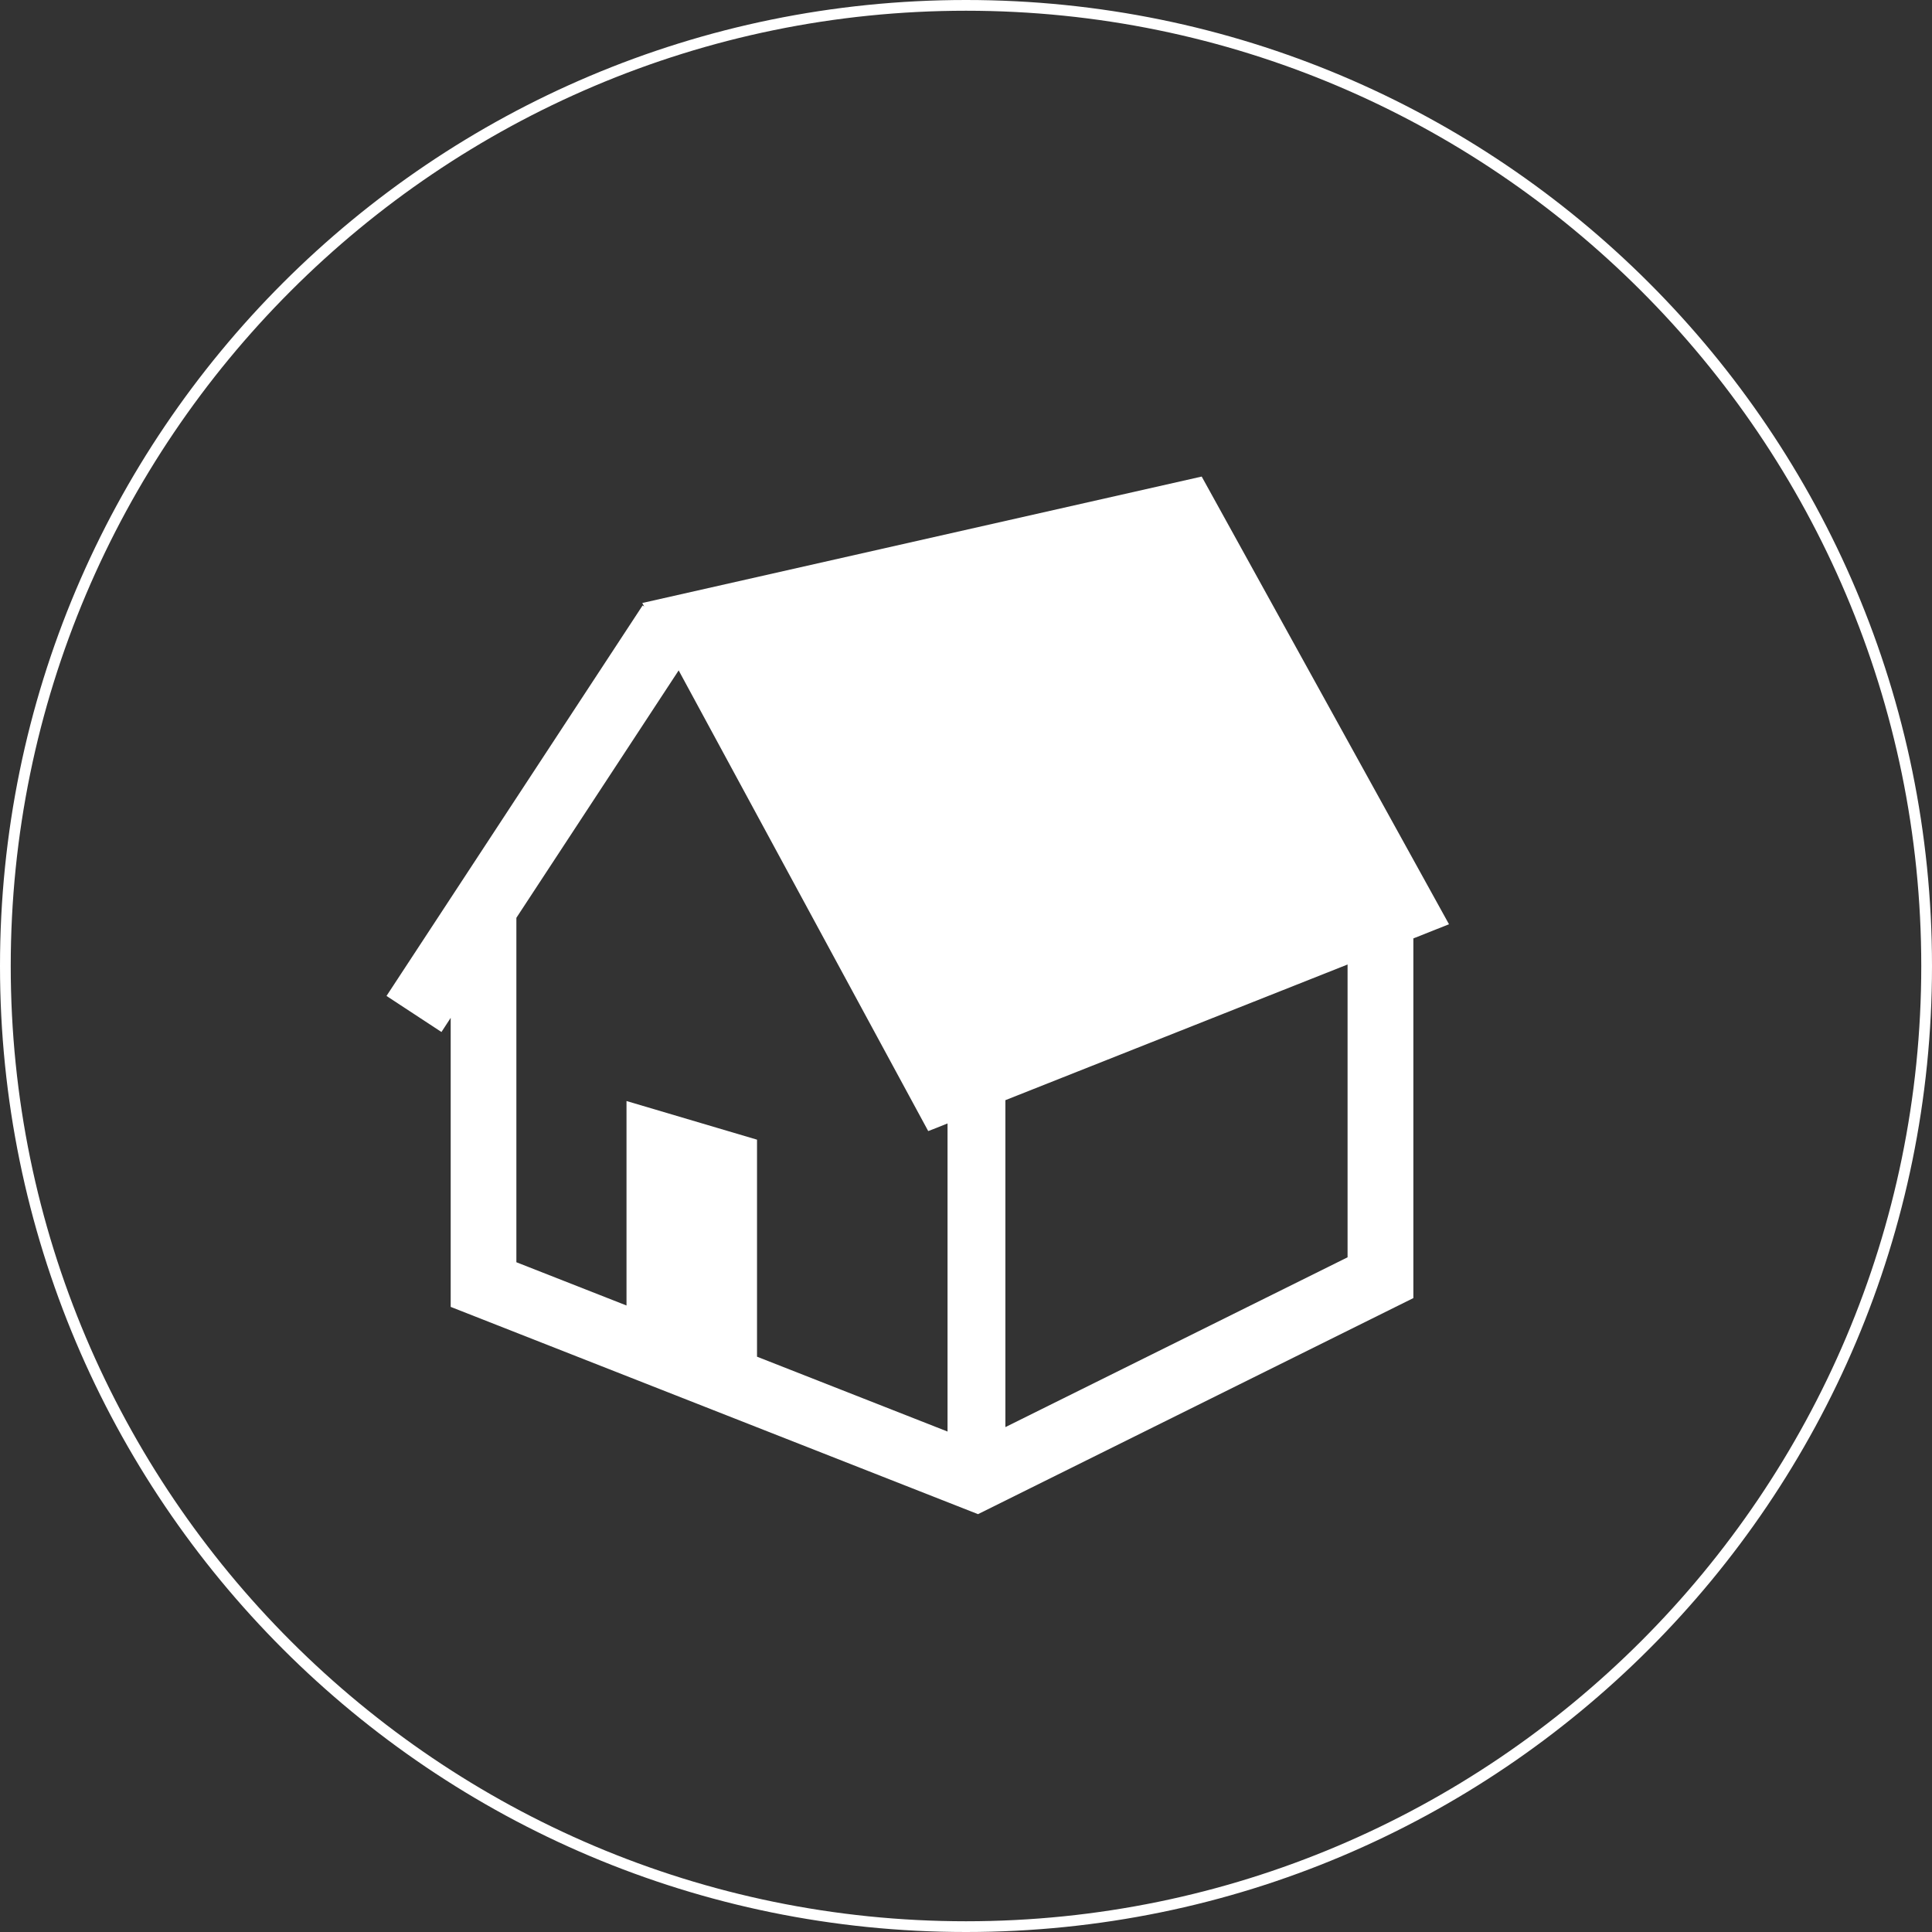
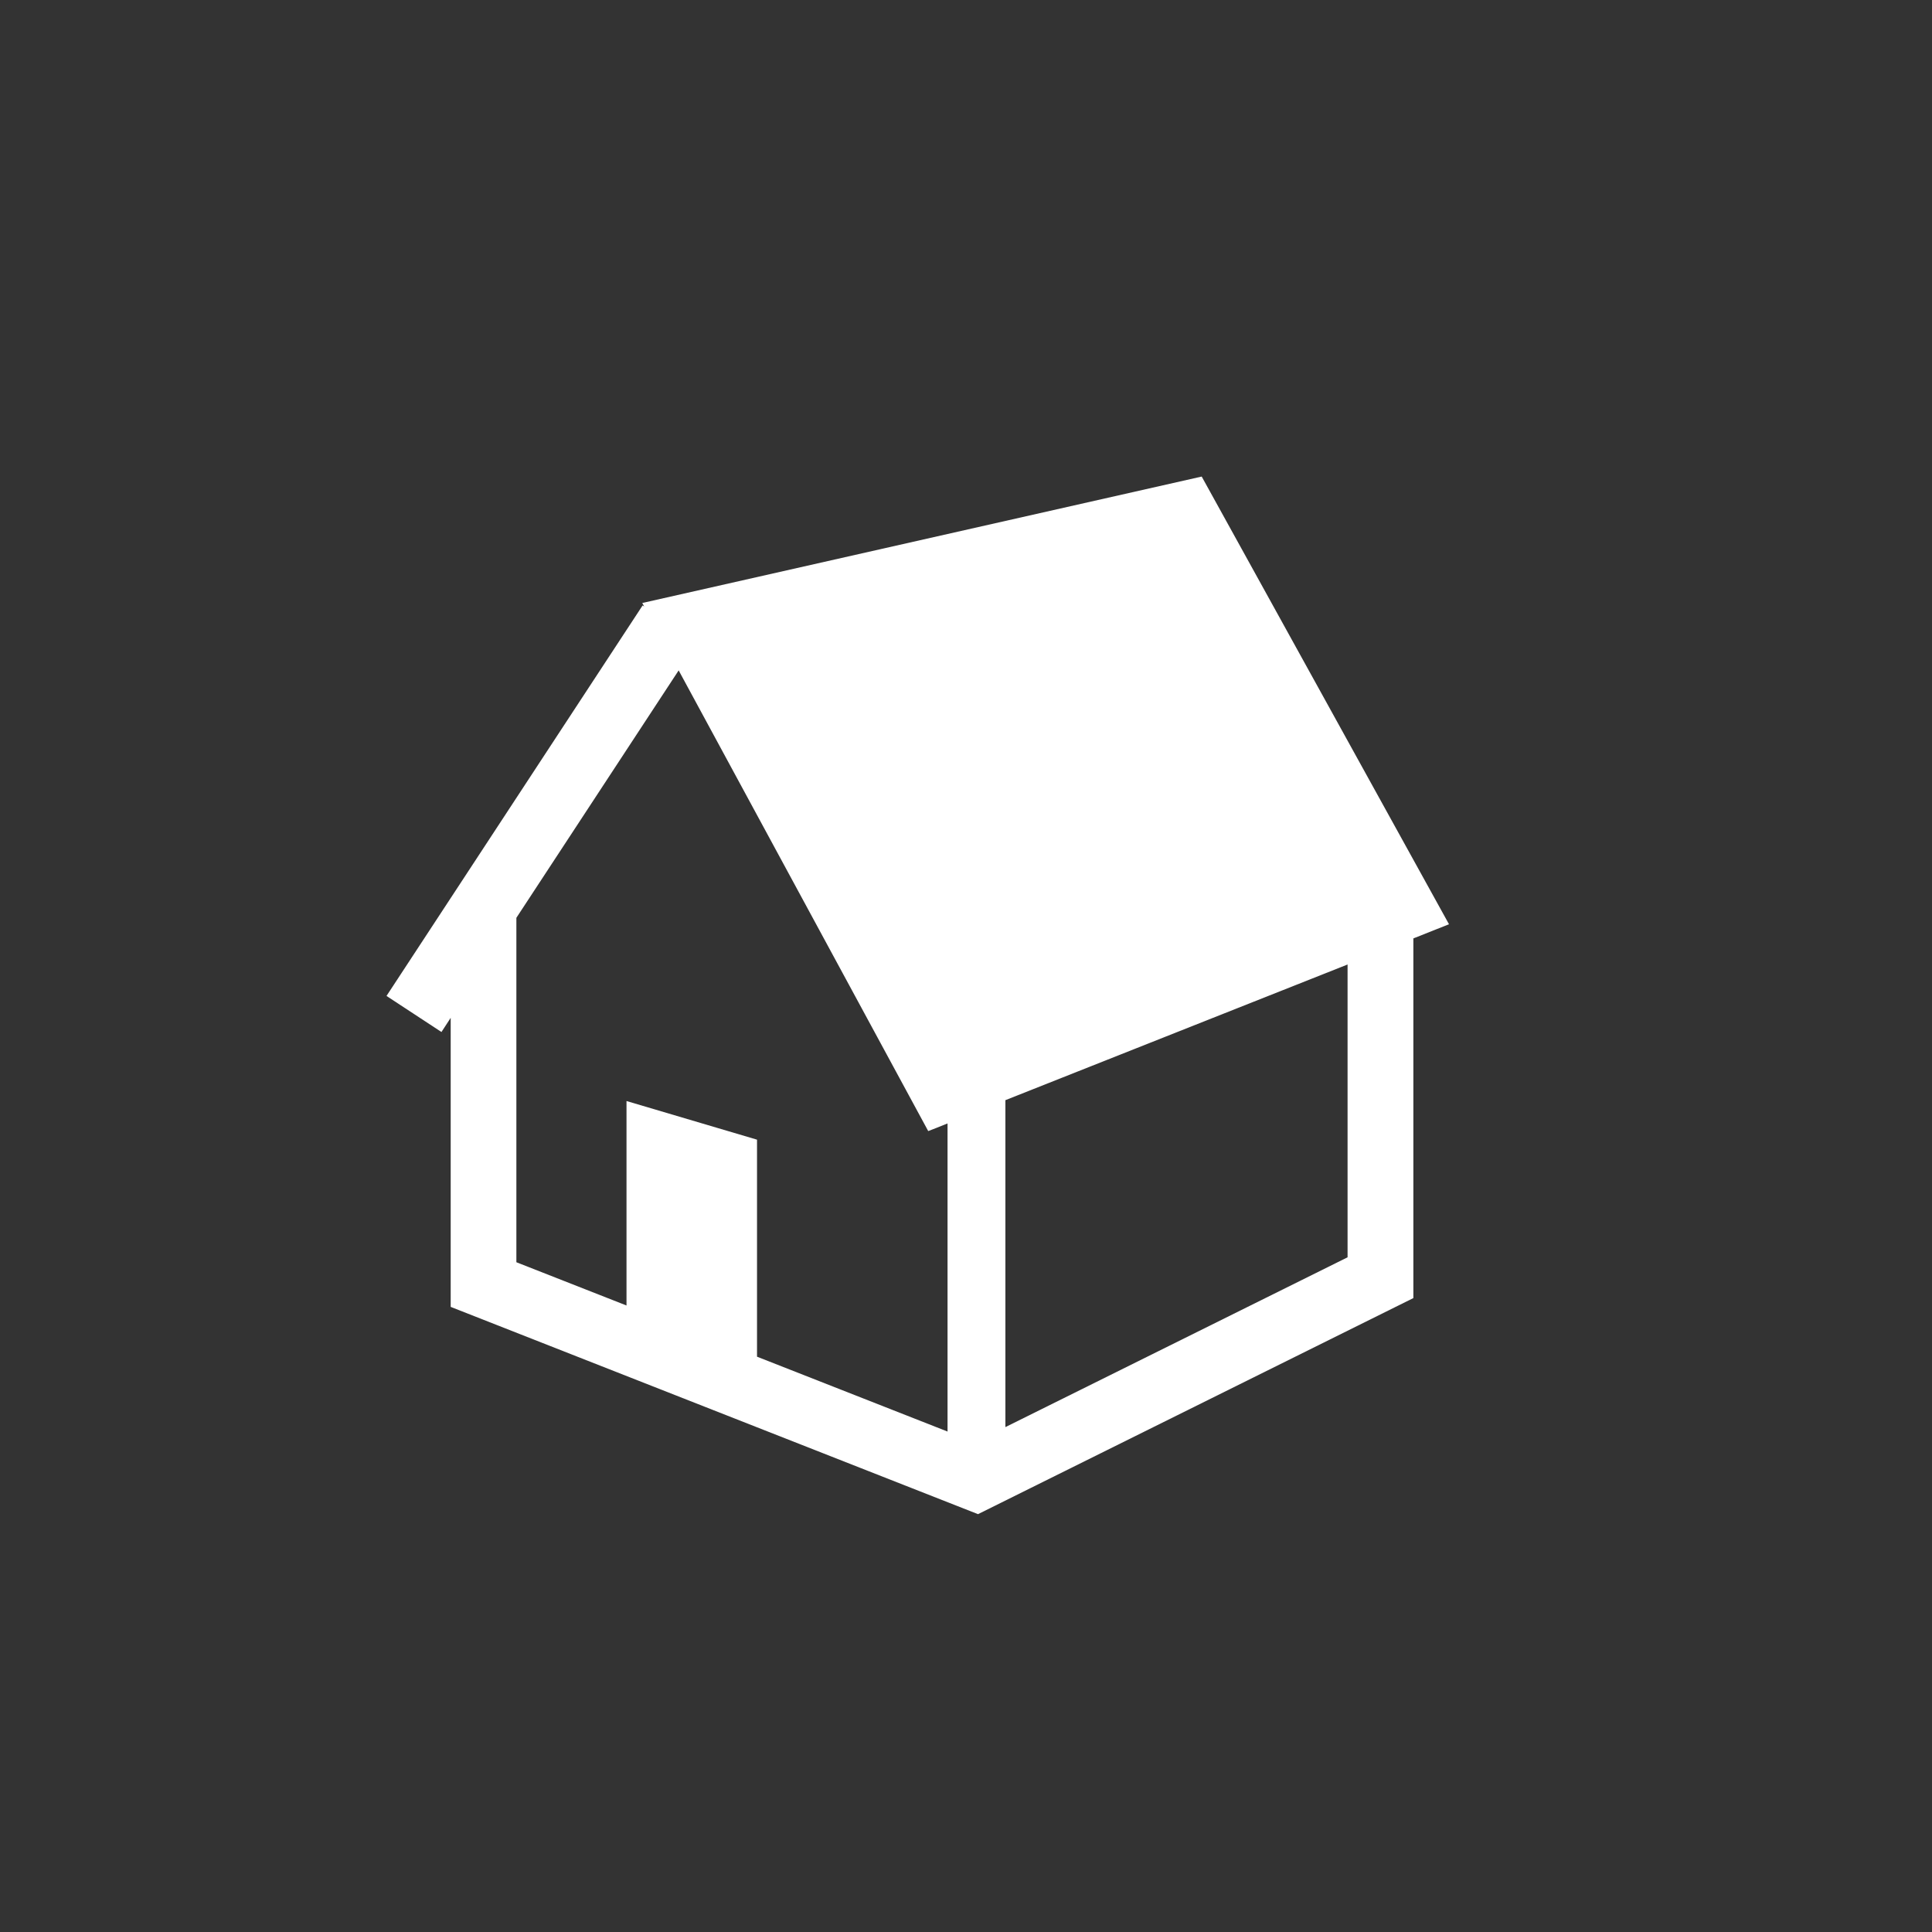
<svg xmlns="http://www.w3.org/2000/svg" id="_レイヤー_2" width="180" height="180" viewBox="0 0 180 180">
  <rect x="0" y="0" width="180" height="180" fill="#333333" stroke="none" />
  <defs>
    <style>.cls-1{fill:#fff;}</style>
  </defs>
  <g id="_コンテンツ">
-     <path class="cls-1" d="M90,1c49.07,0,89,39.93,89,89s-39.93,89-89,89S1,139.07,1,90,40.93,1,90,1M90,0C40.29,0,0,40.29,0,90s40.29,90,90,90,90-40.29,90-90S139.71,0,90,0h0Z" />
    <path class="cls-1" d="M111.96,44.4l-52.12,11.78.18.33-.15-.1-23.86,36.38,5.12,3.36.86-1.32v26.93l49.13,19.31,40.56-20.13v-33.51l3.32-1.32-23.04-41.71ZM88.27,133.37l-17.74-6.97v-20.22l-12.16-3.6v19.05l-10.26-4.03v-32.09l15.12-23.05,23.25,42.92.75-.29,1.05-.42v28.72h0ZM125.55,117.14l-31.88,15.82v-30.46l31.88-12.64v27.28Z" />
  </g>
</svg>